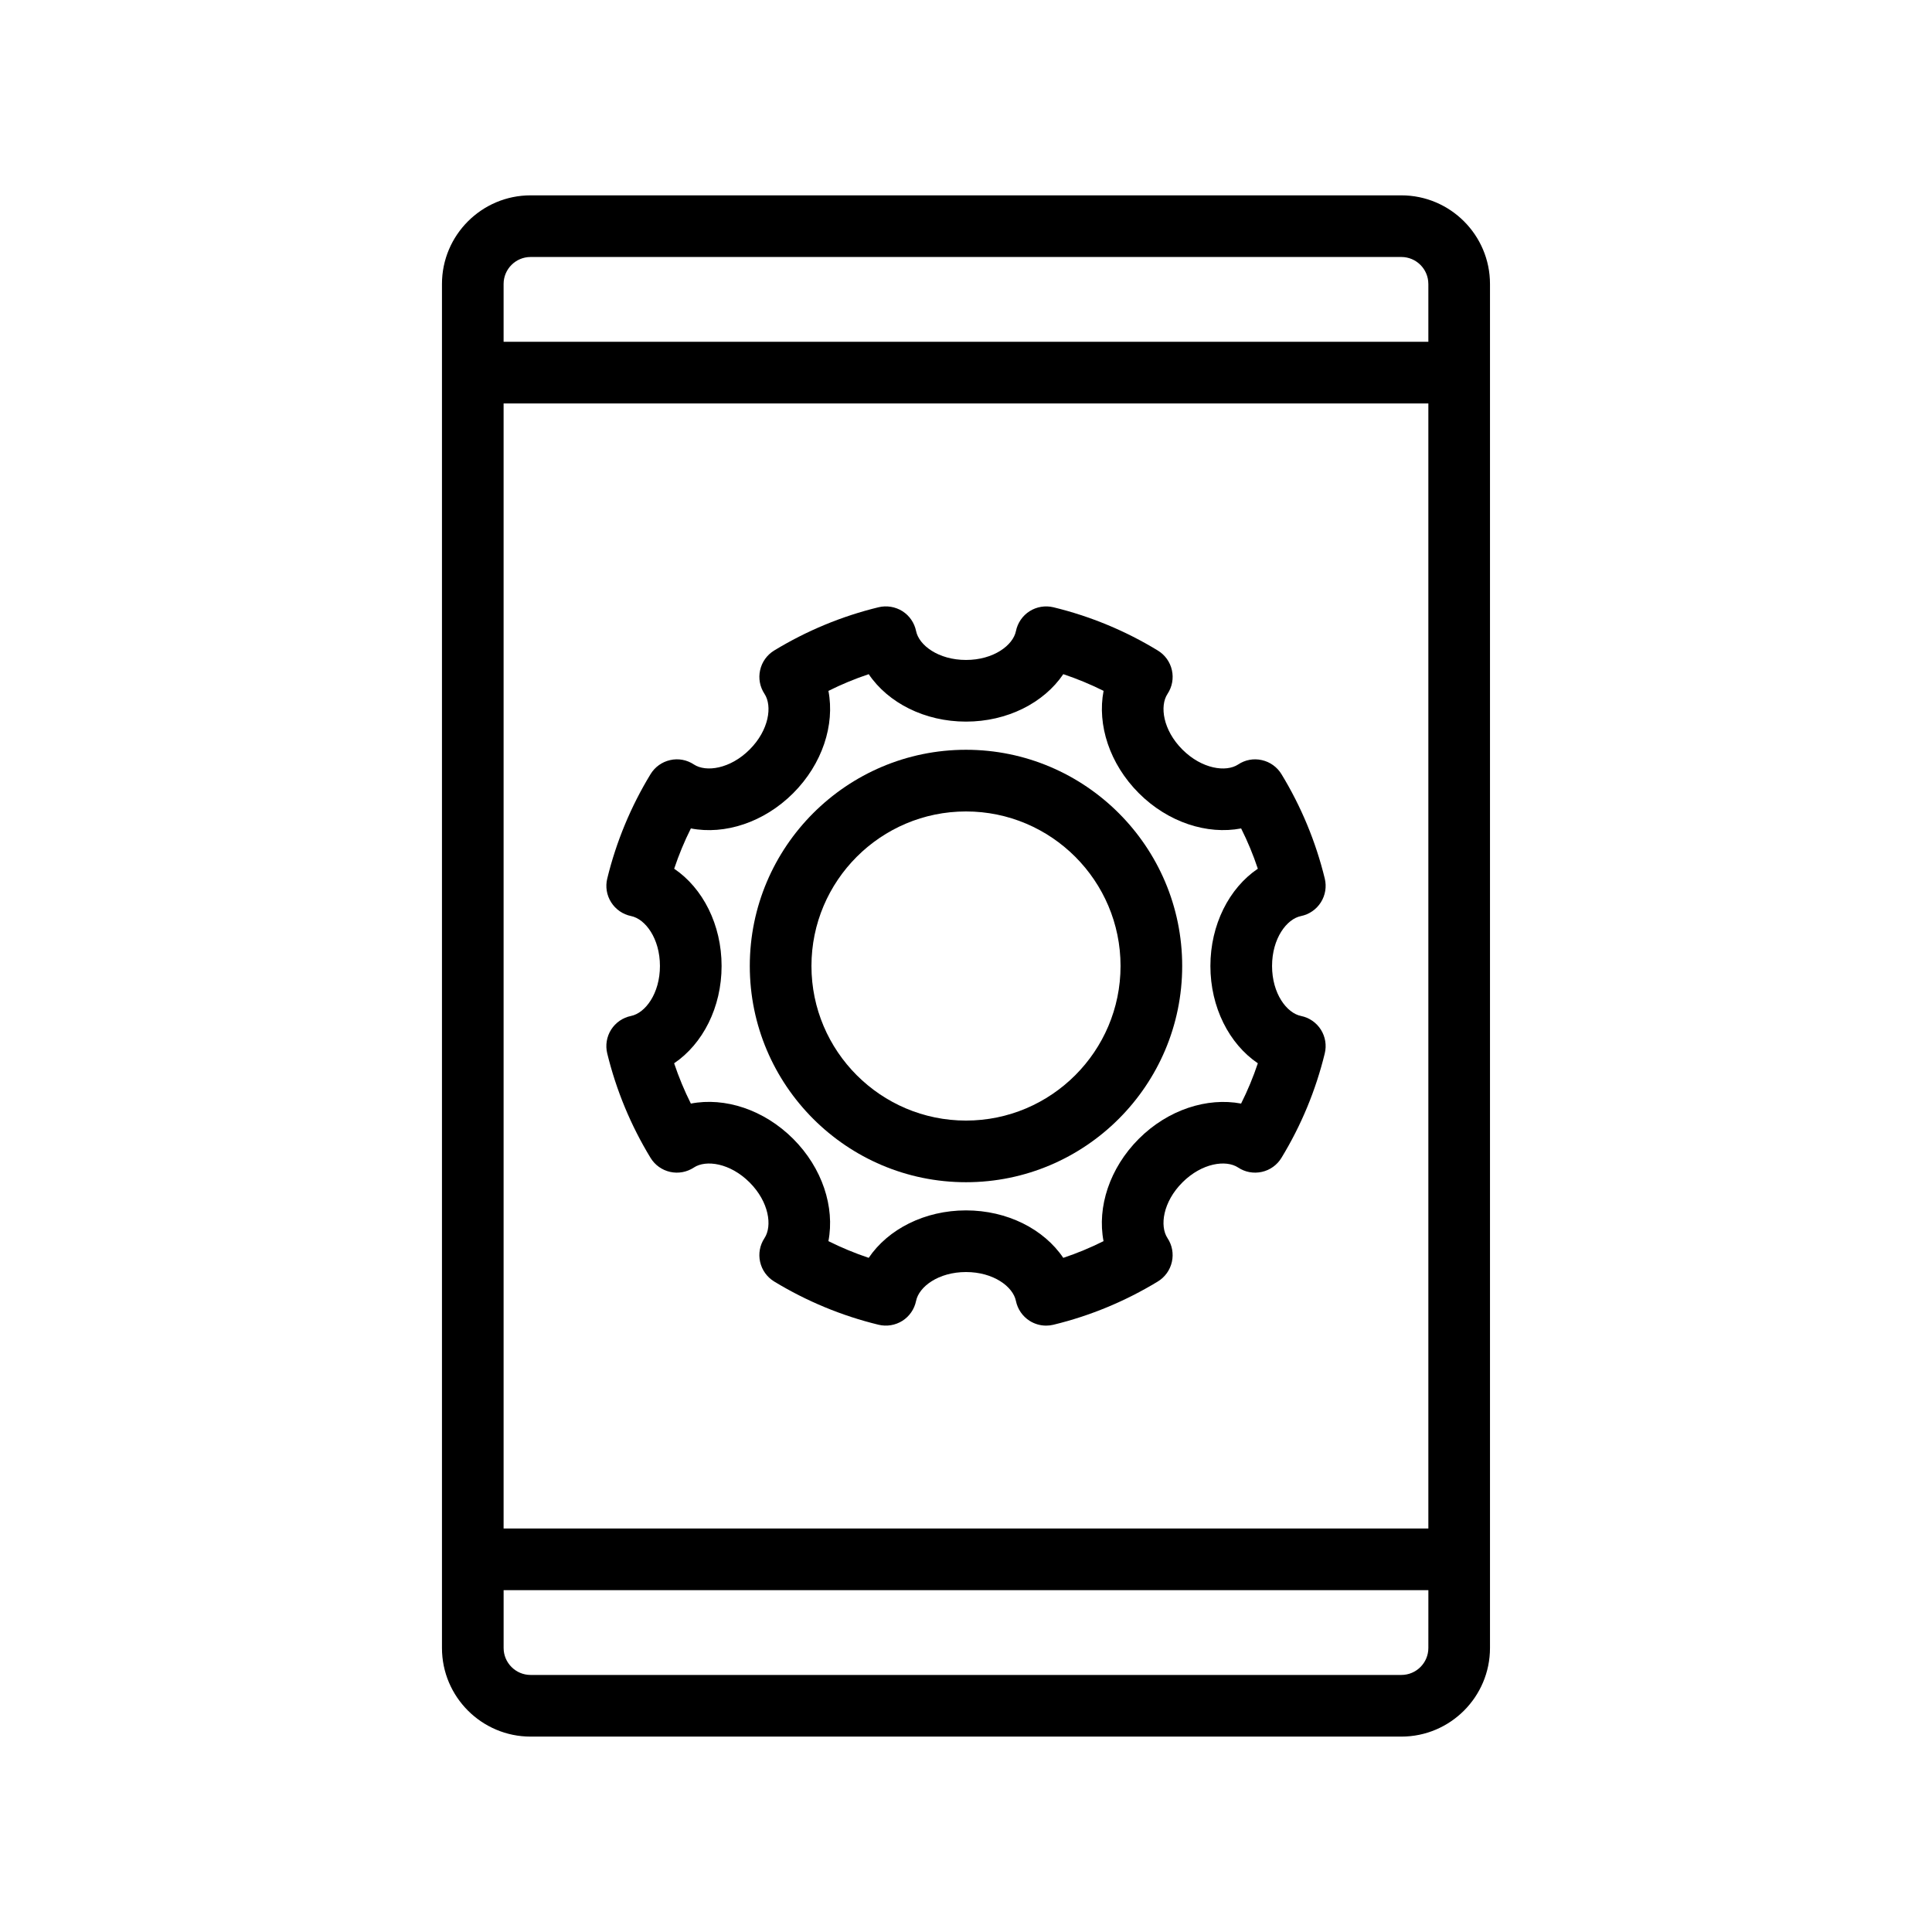
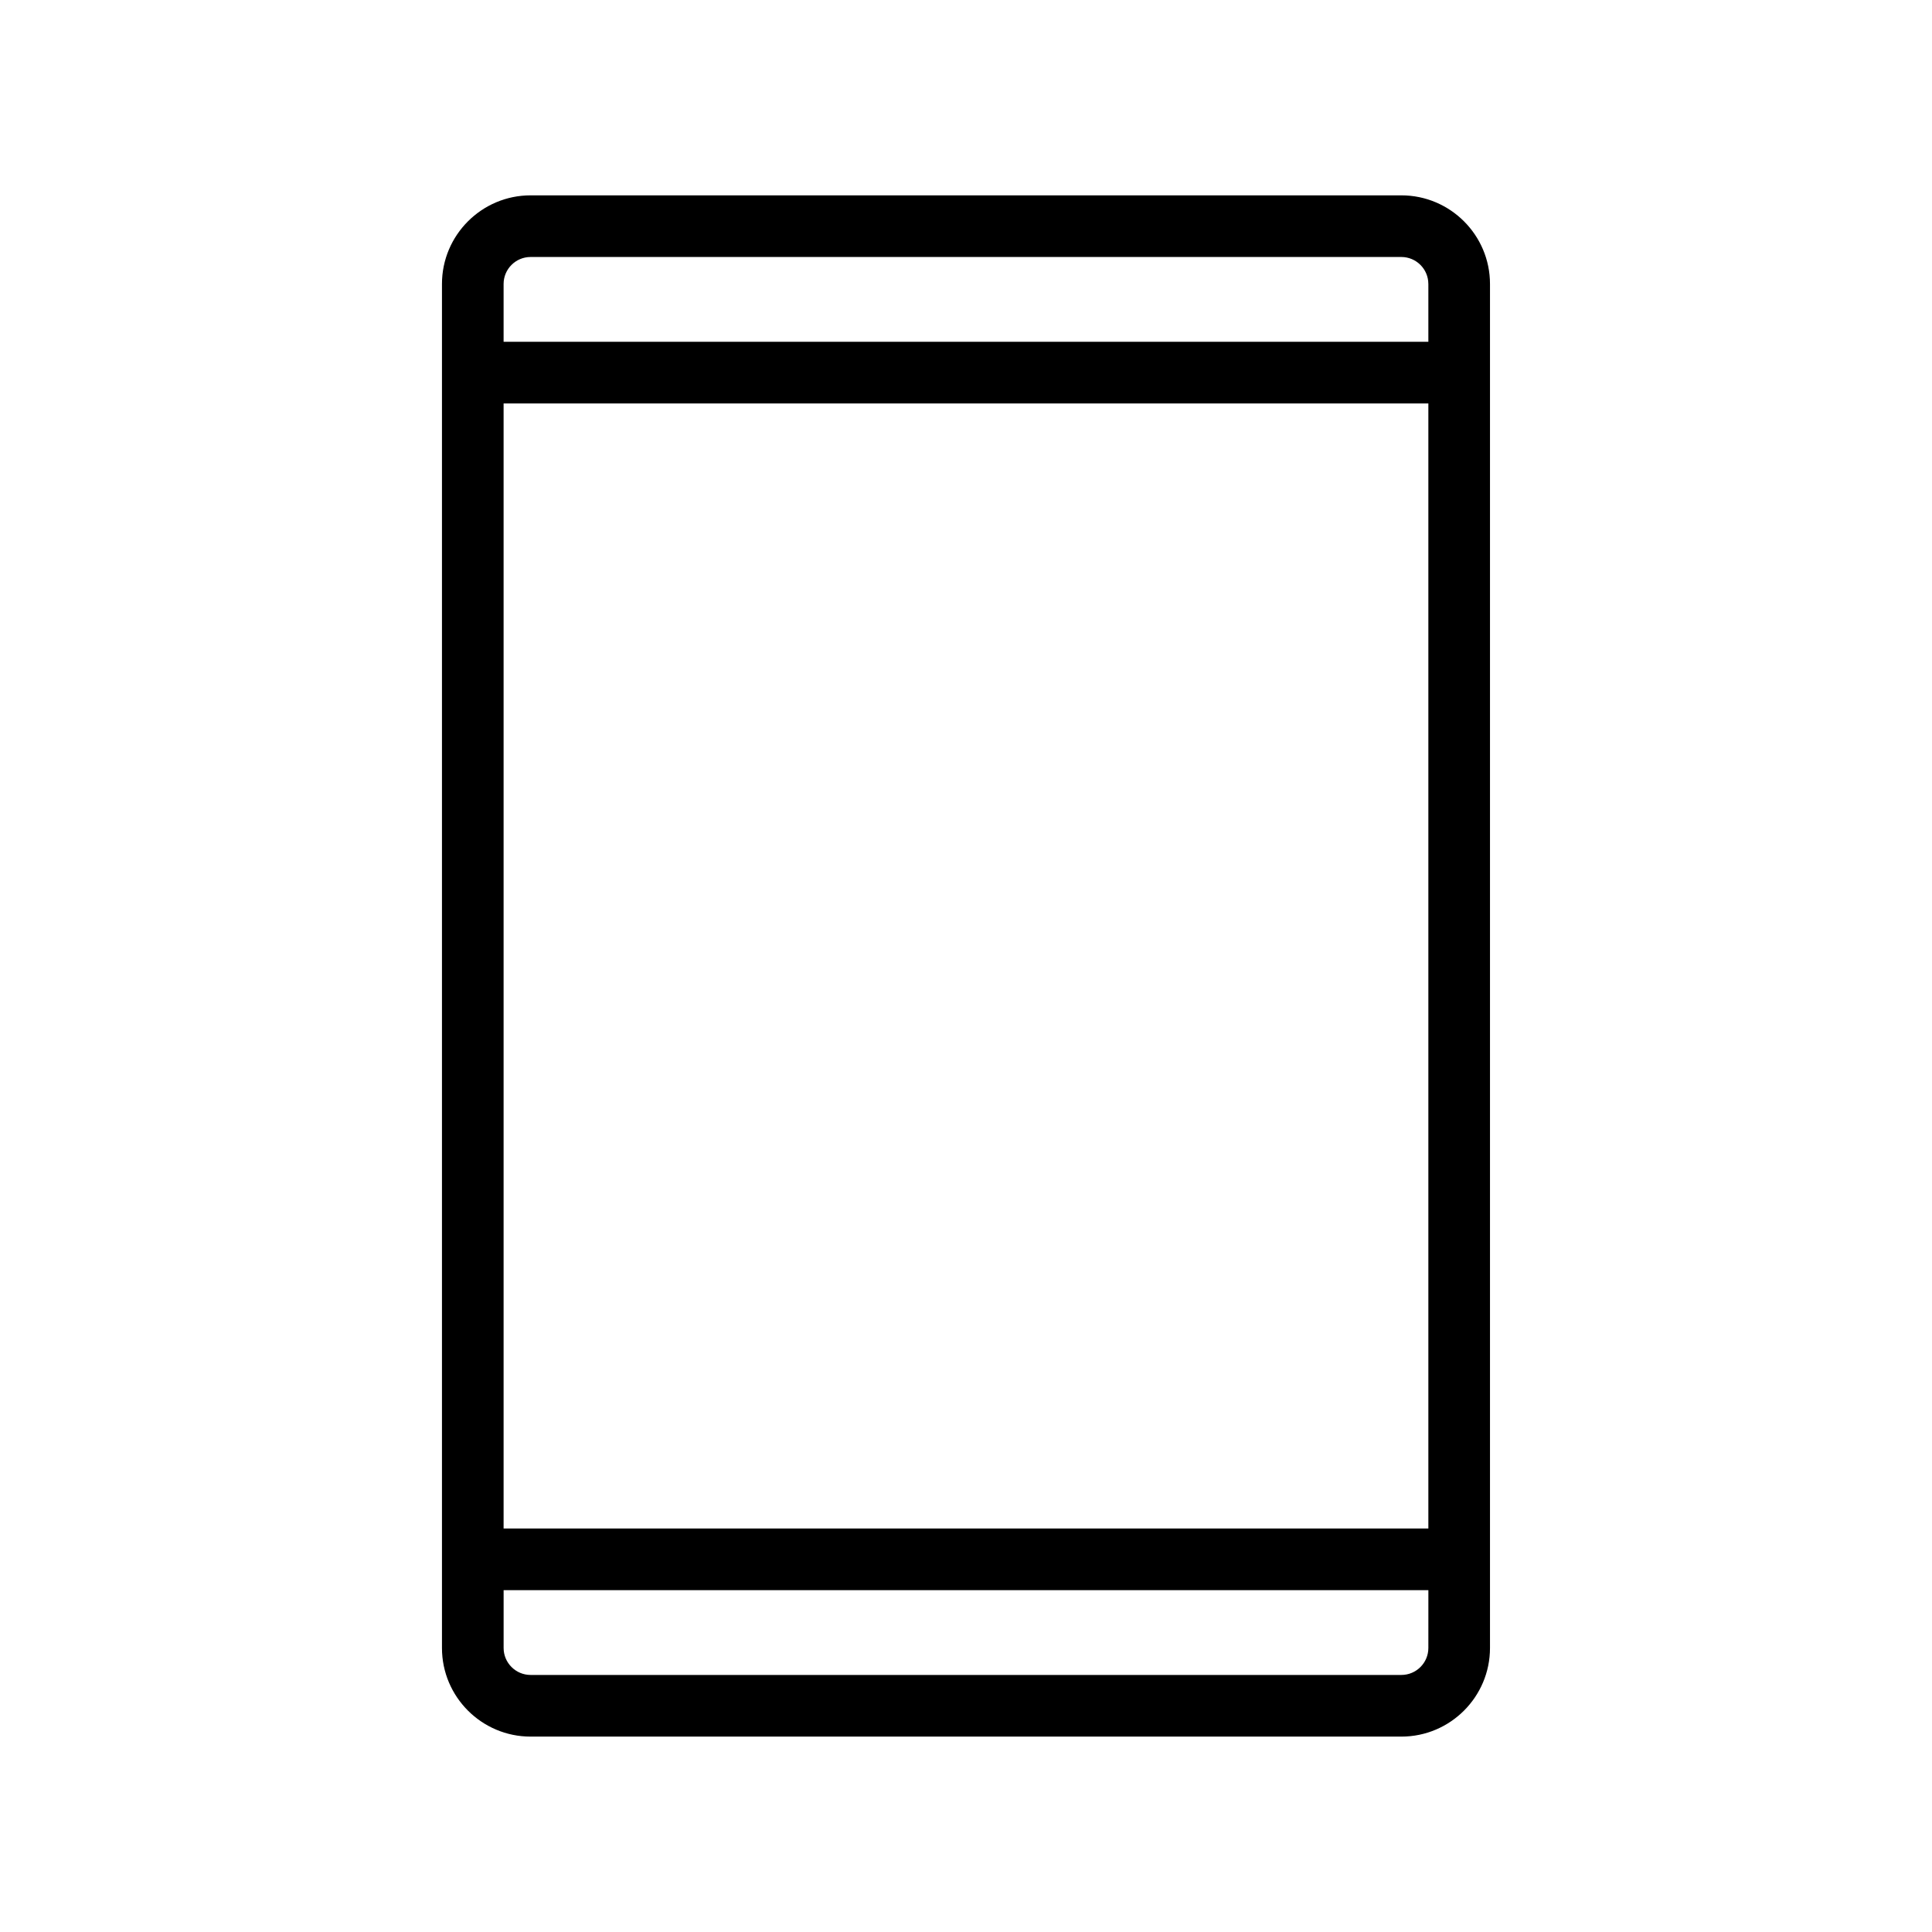
<svg xmlns="http://www.w3.org/2000/svg" fill="#000000" width="800px" height="800px" version="1.1" viewBox="144 144 512 512">
  <g>
    <path d="m284.61 195.77c-12.949 0-23.484 10.539-23.484 23.484v361.48c0 12.949 10.539 23.484 23.484 23.484h230.77c12.949 0 23.484-10.539 23.484-23.484v-361.48c0-12.949-10.539-23.484-23.484-23.484zm237.92 384.96c0 3.941-3.207 7.148-7.148 7.148h-230.77c-3.941 0-7.148-3.207-7.148-7.148v-15.316h245.07zm0-31.656h-245.07v-298.16h245.07zm0-329.82v15.324l-245.07 0.004v-15.328c0-3.941 3.207-7.148 7.148-7.148h230.77c3.941 0.004 7.148 3.207 7.148 7.148z" />
-     <path d="m311.23 413.24c-2.176 0.438-4.078 1.746-5.273 3.621-1.188 1.875-1.562 4.156-1.035 6.309 2.387 9.773 6.246 19.082 11.48 27.676 1.148 1.891 3.031 3.238 5.191 3.719 2.164 0.488 4.438 0.062 6.285-1.156 3.199-2.113 9.598-1.219 14.766 3.941 5.168 5.168 6.062 11.574 3.949 14.773-1.227 1.852-1.645 4.125-1.156 6.285 0.48 2.172 1.828 4.043 3.727 5.203 8.625 5.242 17.934 9.102 27.676 11.465 2.129 0.512 4.426 0.145 6.309-1.047 1.867-1.188 3.176-3.094 3.621-5.273 0.762-3.758 5.922-7.652 13.23-7.652s12.469 3.894 13.227 7.652c0.445 2.176 1.754 4.086 3.621 5.273 1.324 0.836 2.848 1.277 4.387 1.277 0.645 0 1.293-0.078 1.922-0.23 9.742-2.359 19.051-6.223 27.676-11.465 1.898-1.156 3.246-3.031 3.727-5.203 0.488-2.16 0.07-4.438-1.156-6.285-2.121-3.199-1.219-9.605 3.949-14.773 5.168-5.16 11.566-6.055 14.766-3.941 1.844 1.223 4.094 1.645 6.285 1.156 2.16-0.477 4.043-1.828 5.191-3.719 5.234-8.594 9.094-17.902 11.48-27.676 0.527-2.152 0.152-4.438-1.035-6.309-1.195-1.875-3.094-3.184-5.273-3.621-3.766-0.766-7.66-5.93-7.66-13.242 0-7.316 3.894-12.469 7.652-13.227 2.18-0.445 4.086-1.754 5.273-3.629 1.195-1.875 1.57-4.156 1.047-6.309-2.387-9.773-6.246-19.082-11.48-27.676-1.148-1.891-3.031-3.238-5.191-3.719-2.195-0.504-4.445-0.07-6.285 1.156-3.199 2.106-9.598 1.211-14.766-3.941-5.168-5.168-6.07-11.574-3.949-14.773 1.223-1.852 1.645-4.117 1.156-6.285-0.48-2.16-1.828-4.043-3.719-5.191-8.602-5.25-17.918-9.102-27.684-11.473-2.129-0.512-4.438-0.145-6.309 1.047-1.867 1.188-3.176 3.094-3.621 5.273-0.762 3.75-5.926 7.644-13.23 7.644-7.309 0-12.469-3.894-13.227-7.652-0.445-2.176-1.754-4.086-3.621-5.273-1.883-1.188-4.18-1.555-6.309-1.047-9.742 2.359-19.051 6.223-27.676 11.465-1.898 1.156-3.246 3.031-3.727 5.203-0.488 2.16-0.07 4.438 1.156 6.285 2.113 3.199 1.219 9.605-3.949 14.773-5.168 5.152-11.566 6.047-14.766 3.941-1.852-1.23-4.125-1.66-6.285-1.156-2.16 0.48-4.043 1.828-5.191 3.719-5.234 8.594-9.094 17.902-11.48 27.676-0.527 2.152-0.152 4.438 1.047 6.309 1.188 1.875 3.094 3.184 5.273 3.629 3.75 0.762 7.644 5.914 7.644 13.23 0 7.312-3.894 12.477-7.66 13.242zm11.434-39.02c1.223-3.66 2.695-7.227 4.426-10.68 8.992 1.754 19.371-1.598 27.109-9.332 7.738-7.746 11.074-18.102 9.344-27.117 3.461-1.73 7.027-3.207 10.676-4.426 5.141 7.598 14.836 12.57 25.781 12.57s20.637-4.969 25.785-12.574c3.652 1.223 7.219 2.695 10.676 4.426-1.738 9.016 1.605 19.379 9.344 27.117 7.738 7.738 18.125 11.062 27.109 9.34 1.73 3.445 3.207 7.012 4.426 10.676-7.602 5.137-12.57 14.832-12.57 25.777s4.969 20.637 12.57 25.785c-1.219 3.66-2.703 7.227-4.434 10.676-8.984-1.691-19.371 1.605-27.109 9.344-7.738 7.738-11.082 18.102-9.348 27.117-3.453 1.73-7.019 3.207-10.668 4.426-5.144-7.609-14.836-12.578-25.781-12.578s-20.637 4.969-25.785 12.574c-3.644-1.219-7.211-2.695-10.676-4.426 1.73-9.016-1.605-19.379-9.344-27.117-7.746-7.738-18.102-11.082-27.109-9.336-1.73-3.453-3.207-7.019-4.434-10.68 7.606-5.148 12.578-14.84 12.578-25.785s-4.973-20.641-12.566-25.777z" />
-     <path d="m400 457.3c31.59 0 57.293-25.703 57.293-57.305 0-31.59-25.703-57.297-57.293-57.297-31.594 0.004-57.297 25.707-57.297 57.301 0 31.598 25.703 57.301 57.297 57.301zm0-98.258c22.586 0 40.957 18.371 40.957 40.957-0.004 22.582-18.375 40.965-40.957 40.965-22.586 0-40.957-18.383-40.957-40.965 0-22.586 18.371-40.957 40.957-40.957z" />
  </g>
</svg>